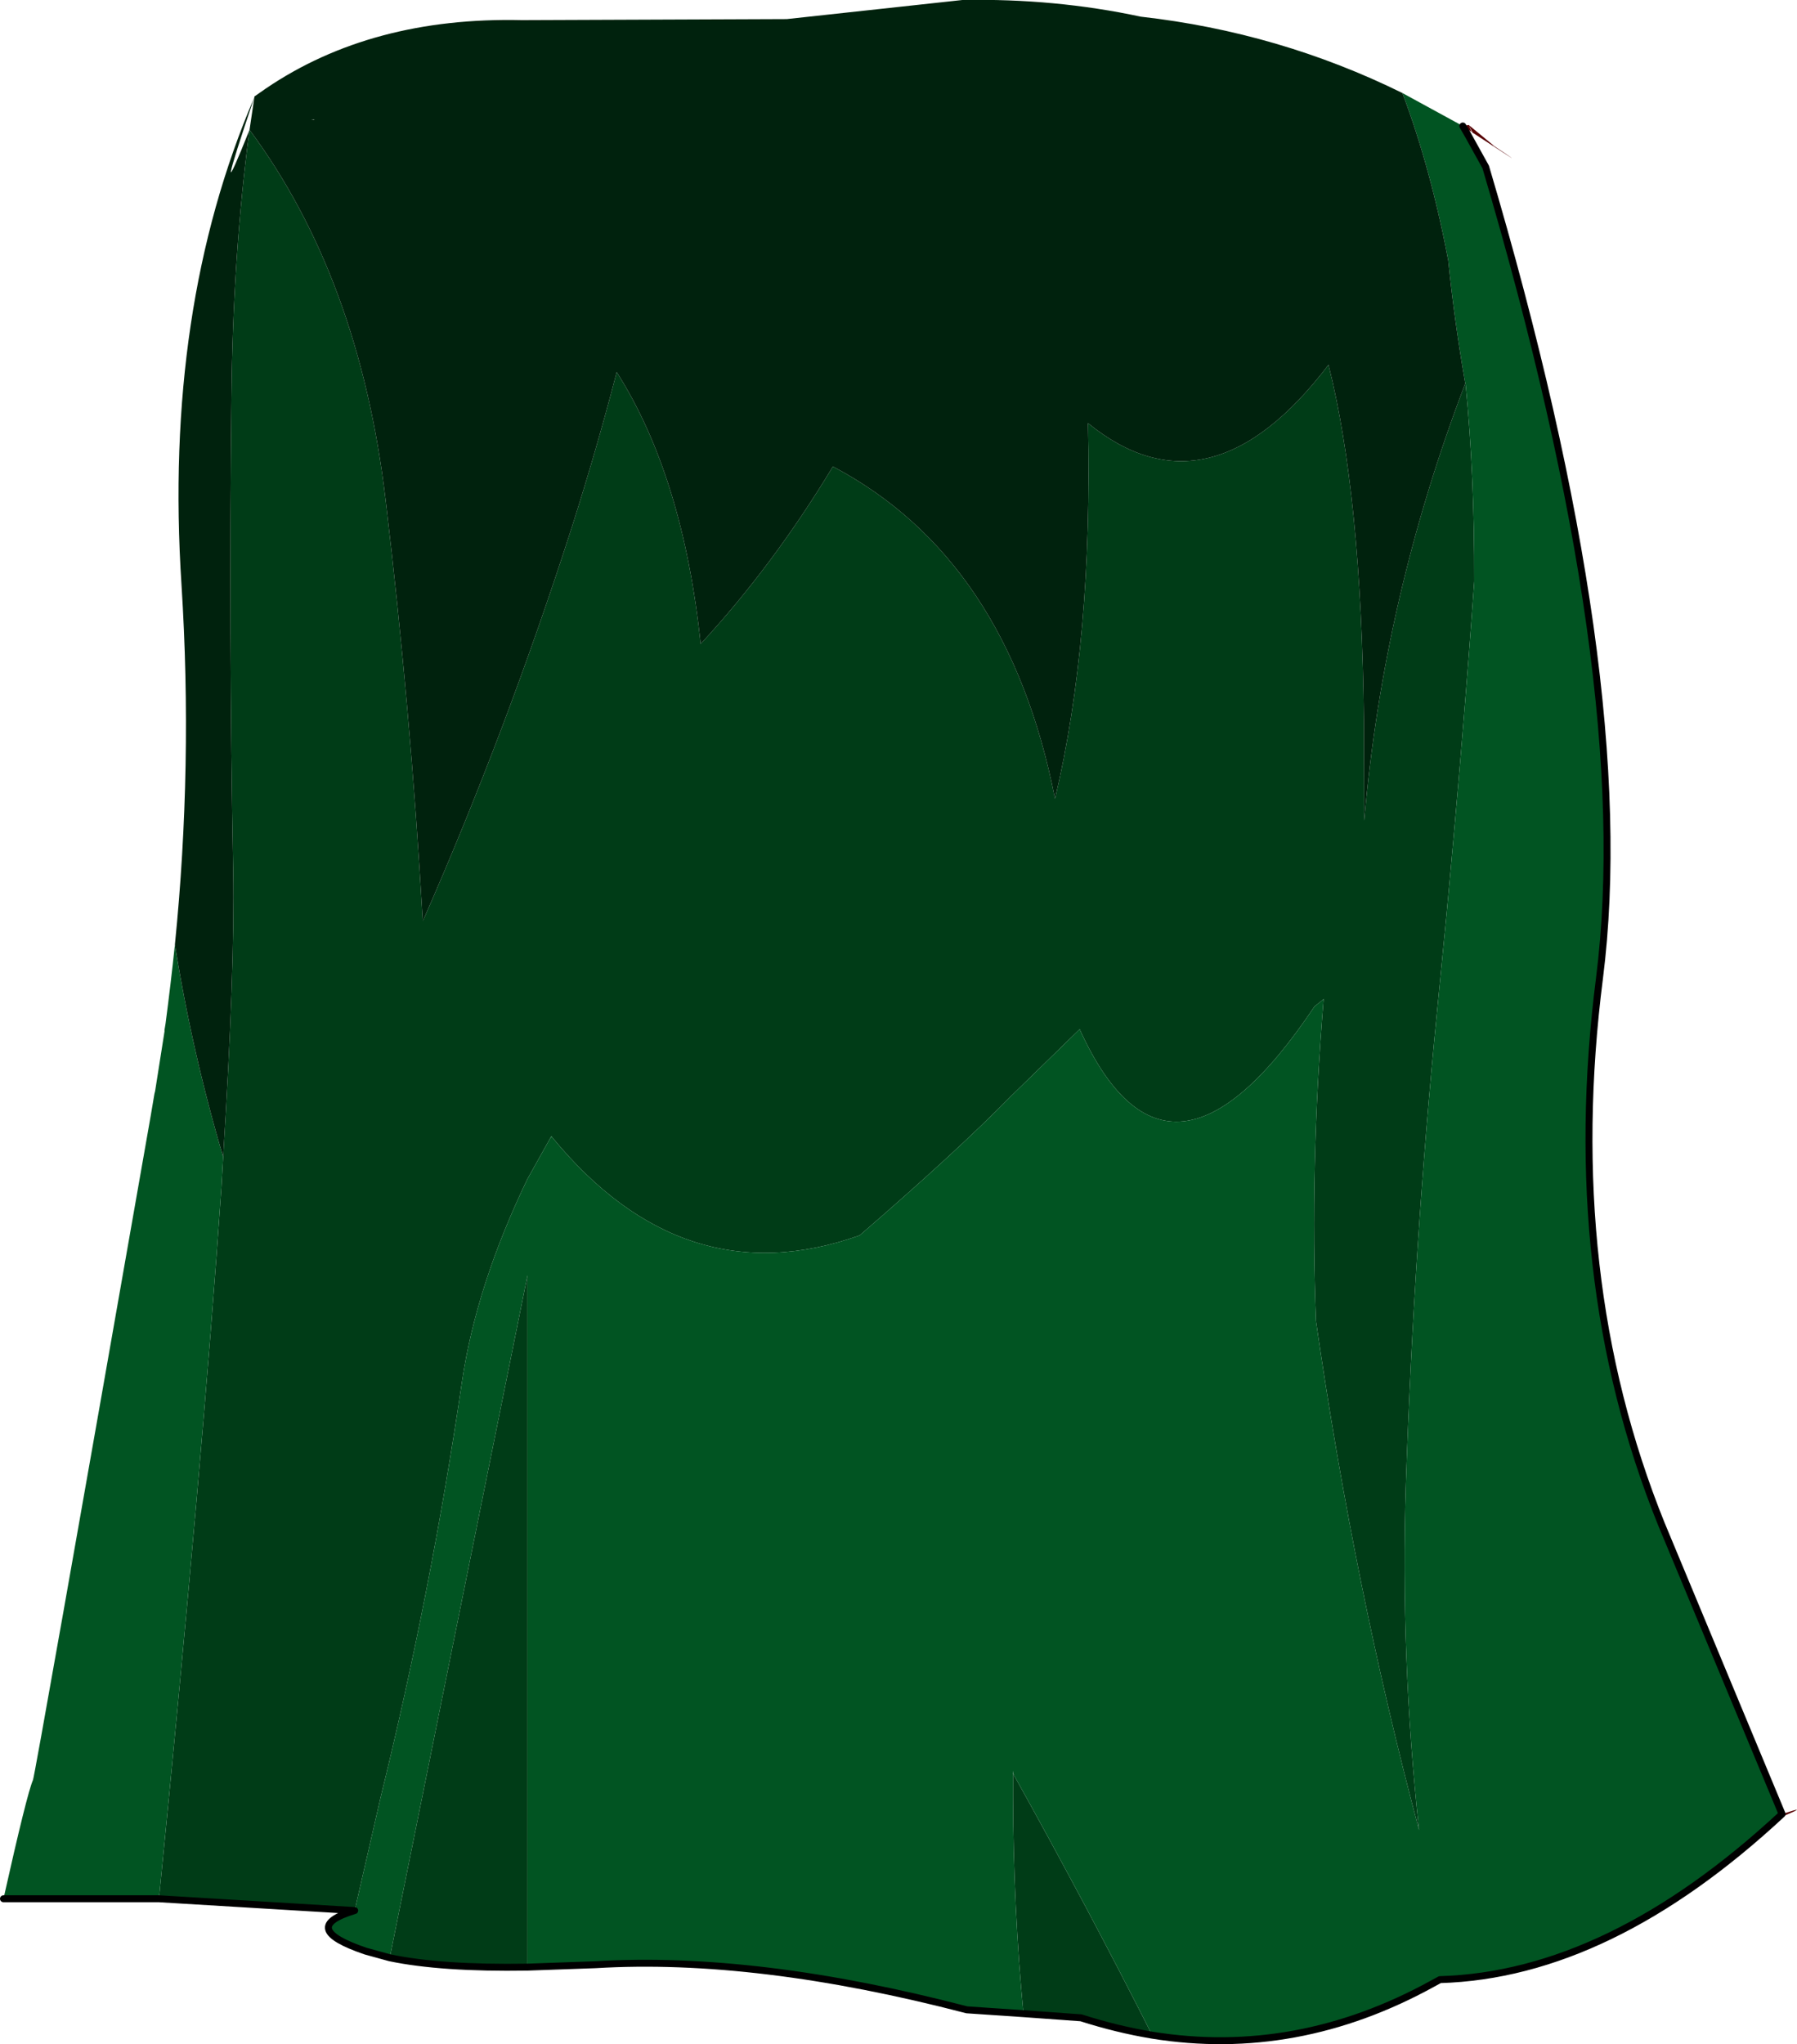
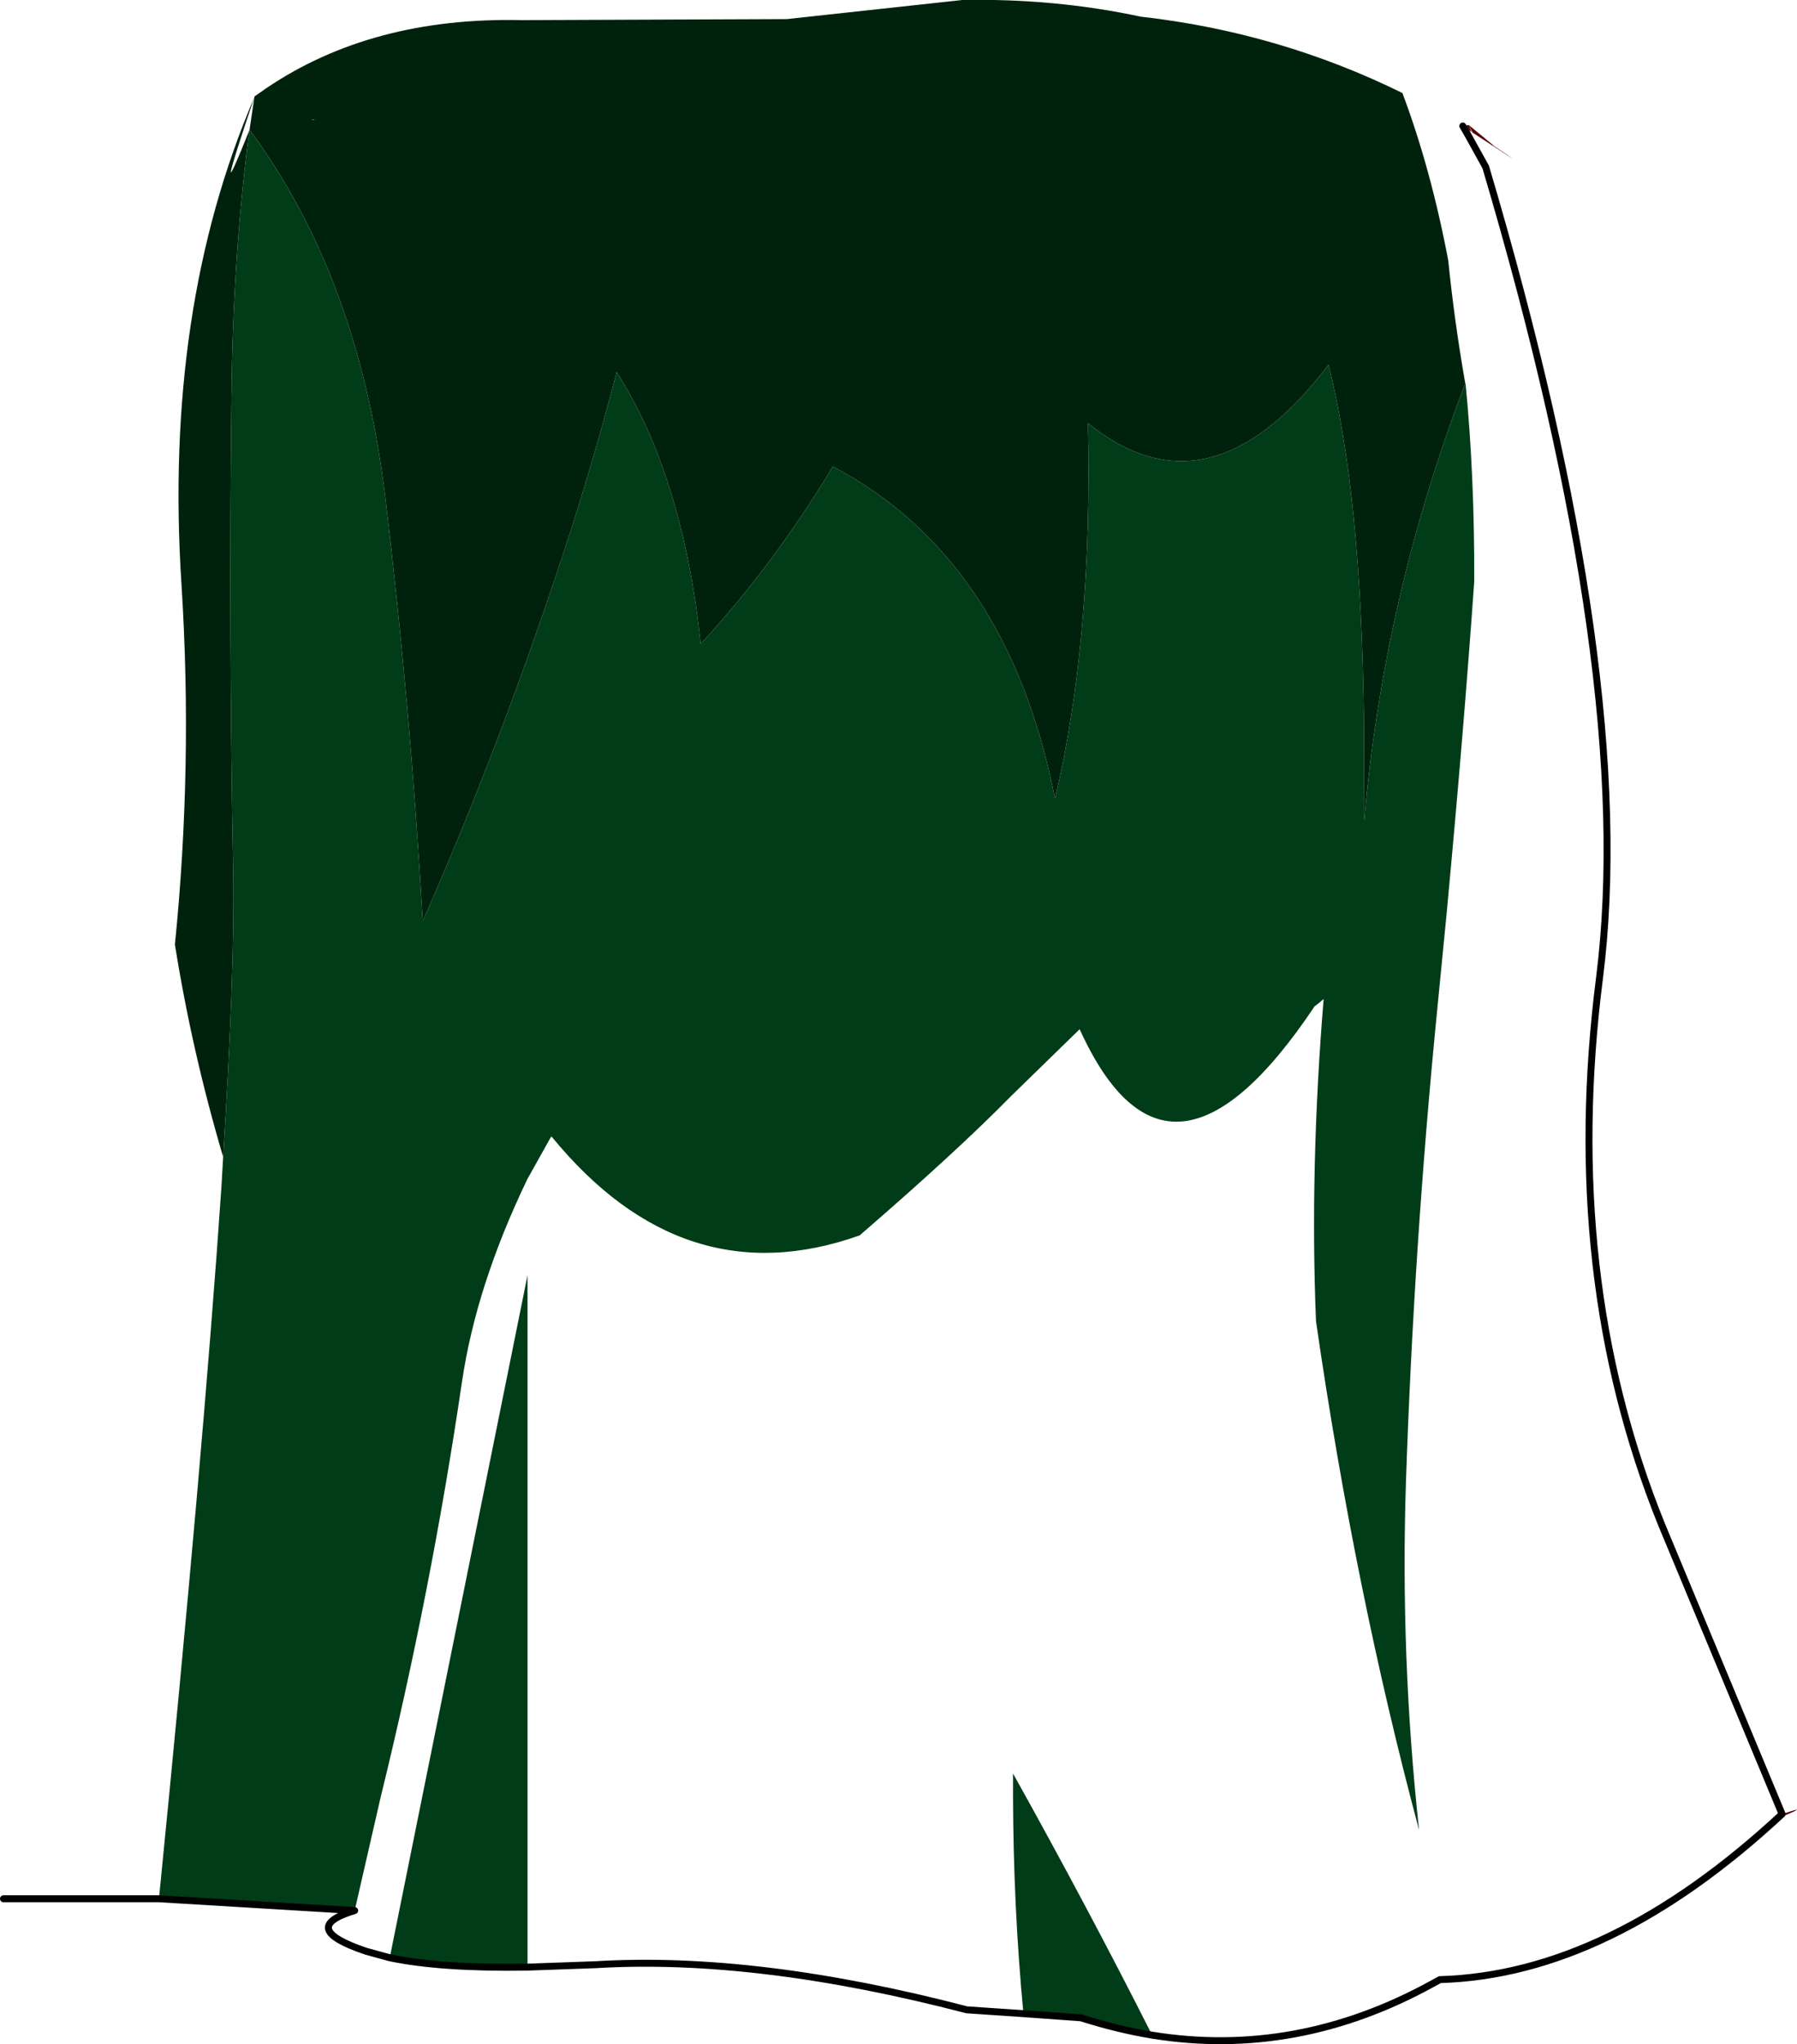
<svg xmlns="http://www.w3.org/2000/svg" height="294.45px" width="258.9px">
  <g transform="matrix(1.0, 0.0, 0.0, 1.0, 124.9, 294.85)">
    <path d="M86.2 -239.6 L86.2 -239.65 86.25 -239.65 86.25 -239.6 86.2 -239.6" fill="#3d0002" fill-rule="evenodd" stroke="none" />
    <path d="M85.85 -276.7 L86.7 -276.85 90.15 -274.0 90.3 -273.85 92.1 -272.65 Q95.05 -270.65 87.25 -275.75 L86.7 -276.85 87.1 -275.85 85.85 -276.7 M132.15 -33.3 Q131.85 -33.3 131.85 -33.55 135.95 -34.9 132.15 -33.3" fill="#560003" fill-rule="evenodd" stroke="none" />
    <path d="M-101.25 -145.95 L-101.25 -146.0 -101.2 -146.25 -101.25 -145.95 M-88.25 -280.85 L-88.25 -280.9 -88.25 -280.95 -88.25 -280.9 -88.25 -280.85" fill="#bc1526" fill-rule="evenodd" stroke="none" />
    <path d="M41.1 -1.7 Q36.0 -2.55 30.85 -4.2 L22.55 -4.8 Q21.1 -20.1 21.05 -36.0 L21.05 -39.3 21.1 -39.3 Q31.75 -20.2 41.1 -1.7 M-48.9 -11.5 Q-61.35 -11.3 -68.75 -12.85 L-48.9 -111.15 -48.9 -11.5 M-73.8 -19.65 L-102.0 -21.35 Q-95.65 -85.1 -93.0 -123.85 L-92.75 -128.2 Q-91.05 -155.35 -91.3 -169.25 -91.95 -203.65 -91.55 -237.65 -91.35 -258.15 -88.95 -276.15 -73.15 -254.85 -69.35 -222.9 -65.75 -192.75 -64.0 -162.3 L-63.95 -162.25 Q-52.0 -189.4 -42.5 -218.95 -38.95 -230.1 -36.05 -241.25 -26.5 -226.25 -23.95 -202.1 -13.5 -213.4 -4.9 -227.65 20.3 -214.35 27.1 -179.8 32.55 -202.75 31.85 -233.9 49.3 -219.7 66.5 -242.3 71.25 -223.5 71.6 -190.95 L71.65 -176.65 Q74.4 -208.7 86.2 -239.6 L86.25 -239.6 Q87.55 -226.3 87.5 -211.1 85.95 -189.15 83.5 -163.05 L82.15 -149.25 Q78.8 -115.35 77.65 -81.1 76.85 -56.1 79.55 -31.25 70.3 -65.8 64.7 -104.55 63.8 -126.55 65.8 -150.95 L65.15 -150.4 64.5 -149.9 Q43.45 -118.4 30.65 -146.6 L20.8 -137.0 Q12.9 -128.95 -1.05 -116.9 -26.4 -107.9 -45.4 -131.1 L-45.45 -131.15 -45.45 -131.2 -45.4 -131.25 -45.6 -130.95 -48.9 -125.05 Q-56.3 -109.7 -58.35 -95.75 -62.8 -65.5 -70.1 -35.8 L-73.8 -19.65" fill="#003c17" fill-rule="evenodd" stroke="none" />
-     <path d="M77.15 -281.45 L85.85 -276.7 86.6 -275.4 89.15 -270.8 Q111.0 -197.05 105.55 -154.0 100.05 -111.0 114.45 -75.35 L131.85 -33.55 Q106.95 -10.4 82.55 -9.7 L81.45 -9.1 Q61.9 1.65 41.1 -1.7 31.75 -20.2 21.1 -39.3 L21.05 -39.8 21.05 -39.3 21.05 -36.0 Q21.1 -20.1 22.55 -4.8 L14.4 -5.35 Q-15.9 -13.25 -39.1 -11.85 L-48.9 -11.5 -48.9 -111.15 -68.75 -12.85 -72.2 -13.8 Q-82.1 -17.15 -73.8 -19.65 L-70.1 -35.8 Q-62.8 -65.5 -58.35 -95.75 -56.3 -109.7 -48.9 -125.05 L-45.6 -130.95 -45.4 -131.1 Q-26.4 -107.9 -1.05 -116.9 12.9 -128.95 20.8 -137.0 L30.65 -146.6 Q43.45 -118.4 64.5 -149.9 L65.15 -150.4 65.8 -150.95 Q63.8 -126.55 64.7 -104.55 70.3 -65.8 79.55 -31.25 76.85 -56.1 77.65 -81.1 78.8 -115.35 82.15 -149.25 L83.5 -163.05 Q85.95 -189.15 87.5 -211.1 87.55 -226.3 86.25 -239.6 L86.25 -239.65 86.2 -239.65 Q84.65 -248.5 83.75 -257.35 81.25 -270.55 77.15 -281.45 M-102.0 -21.35 L-124.4 -21.35 Q-121.0 -36.55 -120.15 -38.45 -119.85 -39.15 -103.2 -134.05 L-102.65 -137.3 -102.55 -137.7 -101.25 -145.95 -101.2 -146.25 -101.2 -146.35 -101.2 -146.5 -101.05 -147.4 Q-100.3 -153.1 -99.7 -158.8 -97.25 -143.4 -92.75 -128.2 L-93.0 -123.85 Q-95.65 -85.1 -102.0 -21.35 M-45.45 -131.15 L-45.6 -130.95 -45.45 -131.15" fill="#015422" fill-rule="evenodd" stroke="none" />
    <path d="M-45.4 -131.1 L-45.6 -130.95 -45.45 -131.15 -45.4 -131.1 M-45.6 -130.95 L-45.4 -131.25 -45.45 -131.2 -45.45 -131.15 -45.6 -130.95" fill="#016d2c" fill-rule="evenodd" stroke="none" />
-     <path d="M-88.25 -280.95 L-86.6 -282.1 Q-71.35 -292.45 -49.7 -291.95 L-11.55 -292.1 13.75 -294.85 Q27.1 -295.1 39.45 -292.45 59.4 -290.2 77.15 -281.45 81.25 -270.55 83.75 -257.35 84.65 -248.5 86.2 -239.65 L86.2 -239.6 Q74.4 -208.7 71.65 -176.65 L71.6 -190.95 Q71.25 -223.5 66.5 -242.3 49.3 -219.7 31.85 -233.9 32.55 -202.75 27.1 -179.8 20.3 -214.35 -4.9 -227.65 -13.5 -213.4 -23.95 -202.1 -26.5 -226.25 -36.05 -241.25 -38.95 -230.1 -42.5 -218.95 -52.0 -189.4 -63.95 -162.25 L-64.0 -162.3 Q-65.75 -192.75 -69.35 -222.9 -73.15 -254.85 -88.95 -276.15 -91.35 -258.15 -91.55 -237.65 -91.95 -203.65 -91.3 -169.25 -91.05 -155.35 -92.75 -128.2 -97.25 -143.4 -99.7 -158.8 -97.1 -184.6 -98.75 -210.6 -101.35 -250.35 -88.25 -280.85 L-88.25 -280.9 -88.25 -280.95 M-88.25 -280.85 Q-94.65 -261.9 -88.95 -276.15 L-88.25 -280.85 M-79.65 -277.65 L-80.05 -277.6 -79.6 -277.6 -79.65 -277.65" fill="#00220d" fill-rule="evenodd" stroke="none" />
+     <path d="M-88.25 -280.95 L-86.6 -282.1 Q-71.35 -292.45 -49.7 -291.95 L-11.55 -292.1 13.75 -294.85 Q27.1 -295.1 39.45 -292.45 59.4 -290.2 77.15 -281.45 81.25 -270.55 83.75 -257.35 84.65 -248.5 86.2 -239.65 L86.2 -239.6 Q74.4 -208.7 71.65 -176.65 L71.6 -190.95 Q71.25 -223.5 66.5 -242.3 49.3 -219.7 31.85 -233.9 32.55 -202.75 27.1 -179.8 20.3 -214.35 -4.9 -227.65 -13.5 -213.4 -23.95 -202.1 -26.5 -226.25 -36.05 -241.25 -38.95 -230.1 -42.5 -218.95 -52.0 -189.4 -63.95 -162.25 L-64.0 -162.3 Q-65.75 -192.75 -69.35 -222.9 -73.15 -254.85 -88.95 -276.15 -91.35 -258.15 -91.55 -237.65 -91.95 -203.65 -91.3 -169.25 -91.05 -155.35 -92.75 -128.2 -97.25 -143.4 -99.7 -158.8 -97.1 -184.6 -98.75 -210.6 -101.35 -250.35 -88.25 -280.85 L-88.25 -280.9 -88.25 -280.95 M-88.25 -280.85 Q-94.65 -261.9 -88.95 -276.15 M-79.65 -277.65 L-80.05 -277.6 -79.6 -277.6 -79.65 -277.65" fill="#00220d" fill-rule="evenodd" stroke="none" />
    <path d="M85.85 -276.7 L86.6 -275.4 89.15 -270.8 Q111.0 -197.05 105.55 -154.0 100.05 -111.0 114.45 -75.35 L131.85 -33.55 Q106.95 -10.4 82.55 -9.7 L81.45 -9.1 Q61.9 1.65 41.1 -1.7 36.0 -2.55 30.85 -4.2 L22.55 -4.8 14.4 -5.35 Q-15.9 -13.25 -39.1 -11.85 L-48.9 -11.5 Q-61.35 -11.3 -68.75 -12.85 L-72.2 -13.8 Q-82.1 -17.15 -73.8 -19.65 L-102.0 -21.35 -124.4 -21.35" fill="none" stroke="#000000" stroke-linecap="round" stroke-linejoin="round" stroke-width="1.0" />
  </g>
</svg>